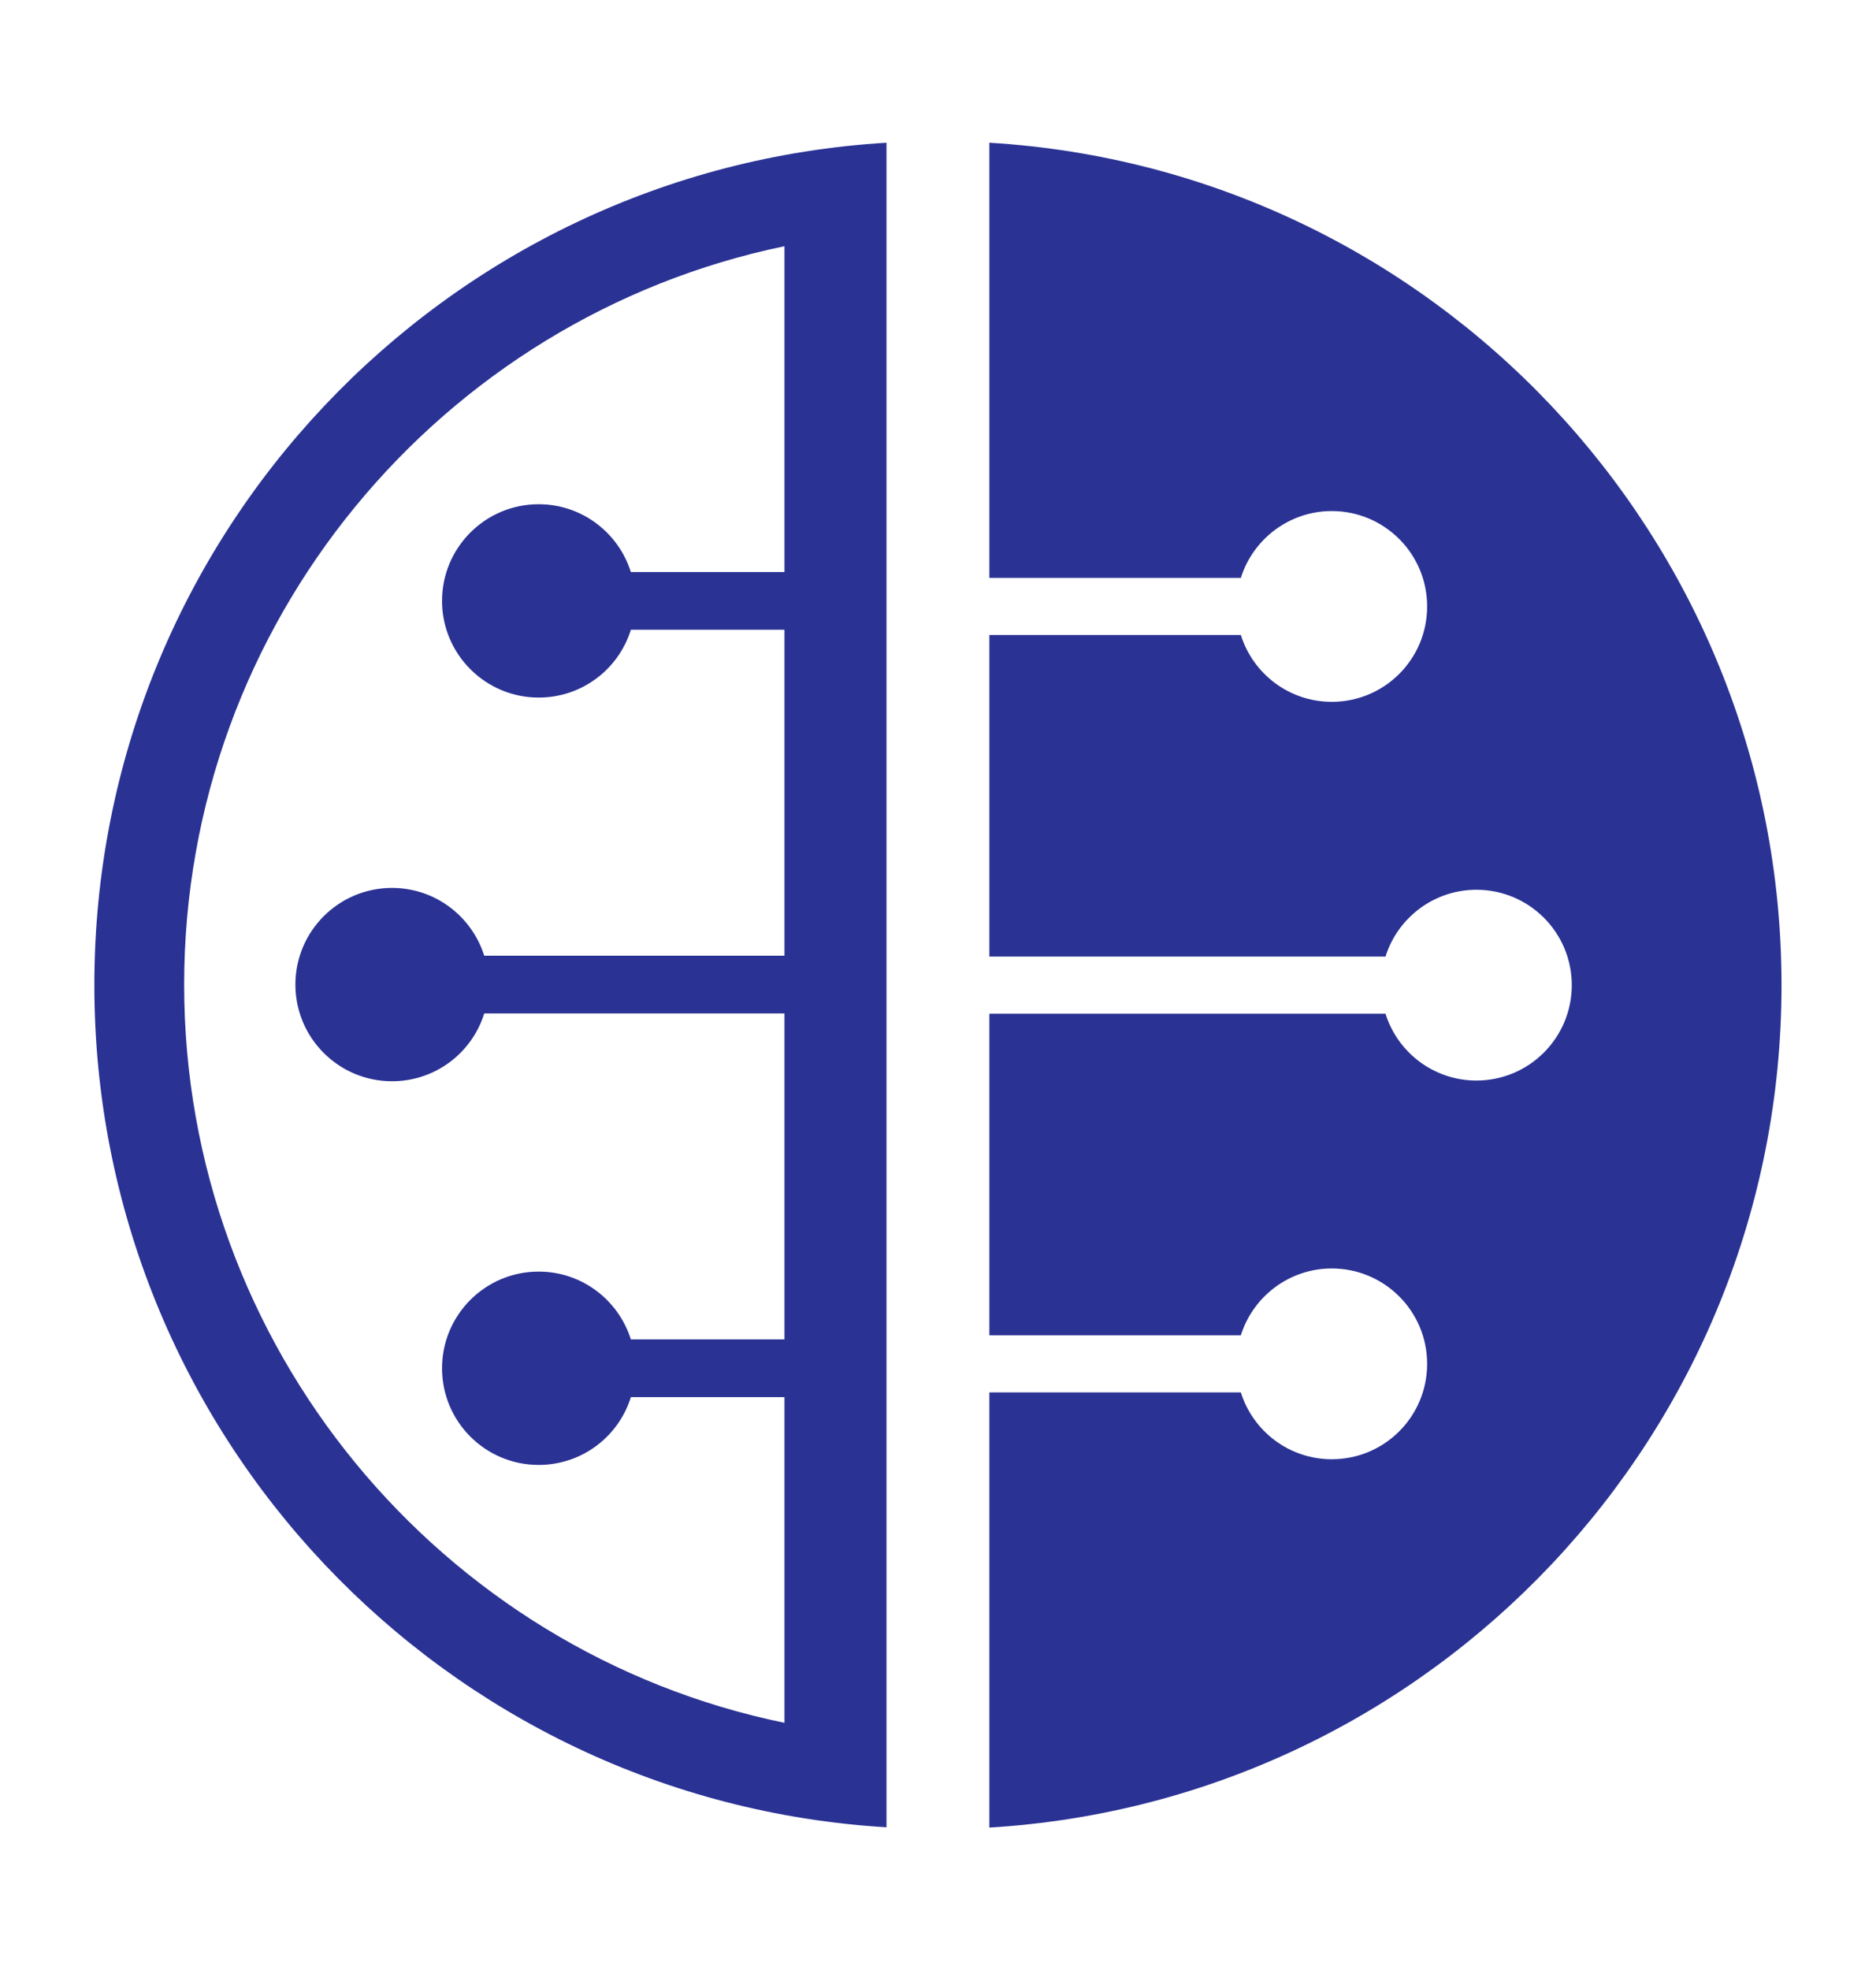
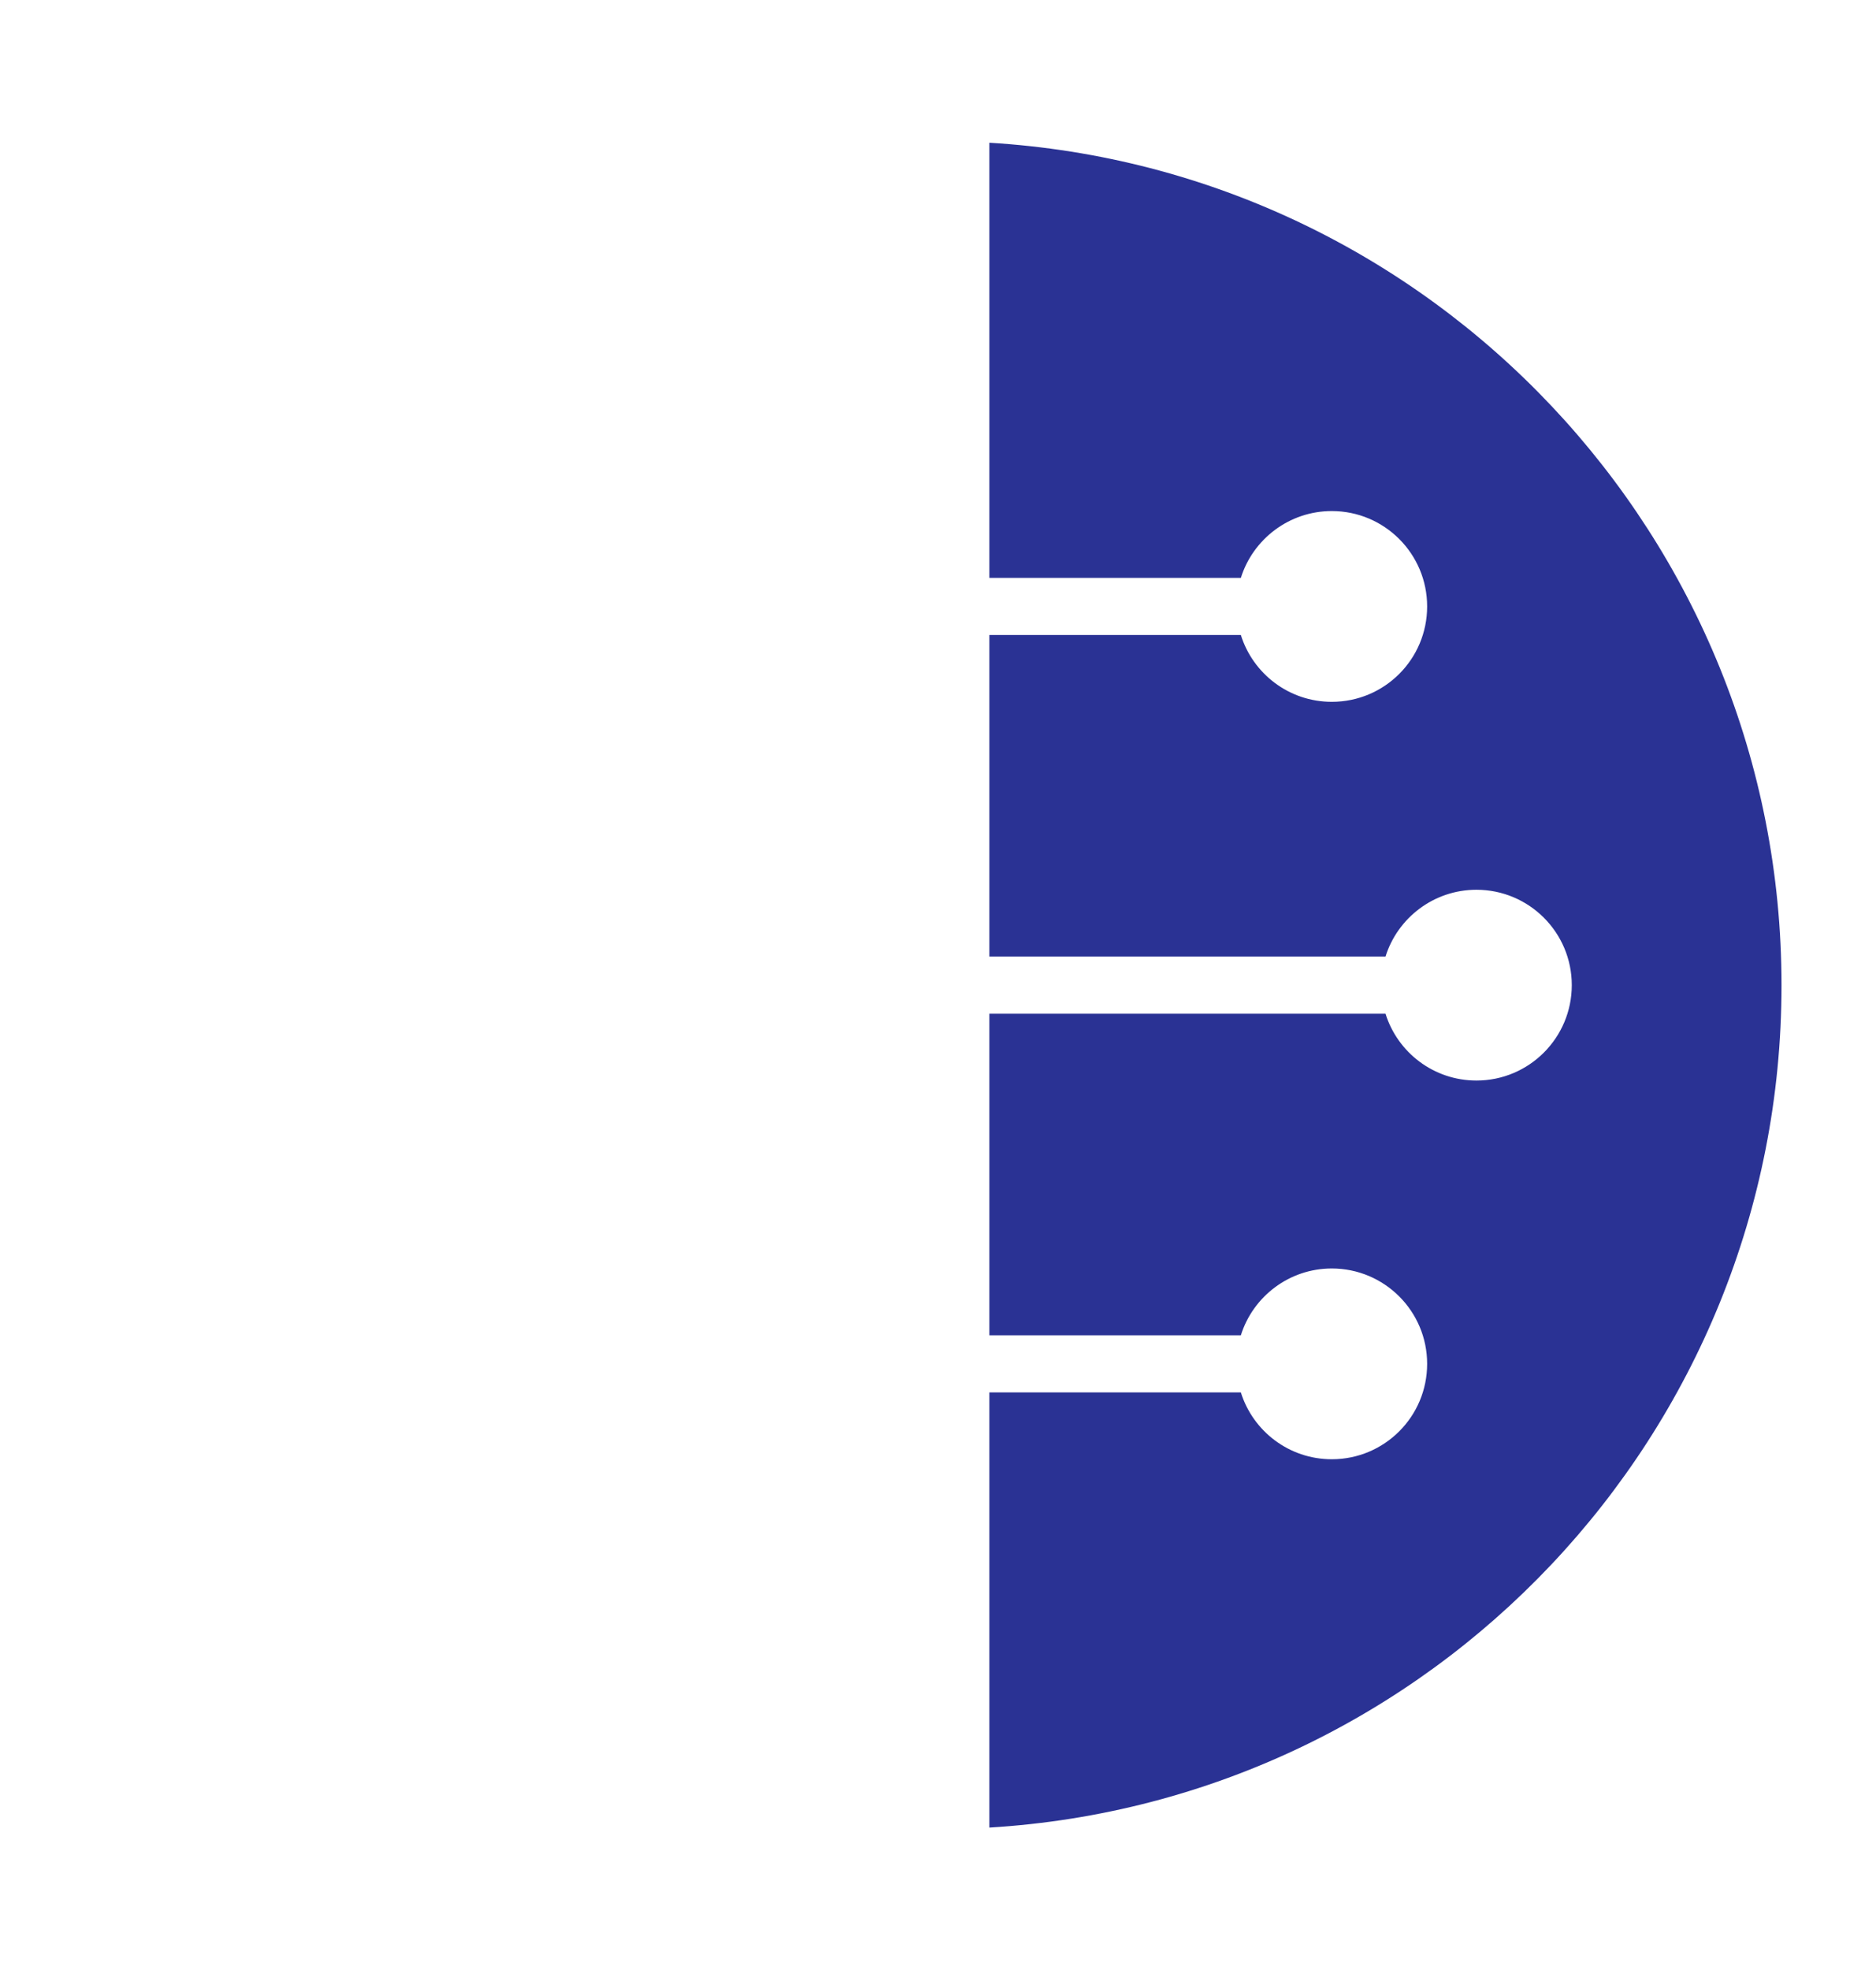
<svg xmlns="http://www.w3.org/2000/svg" version="1.1" id="Слой_1" x="0px" y="0px" viewBox="0 0 1320.3 1385.8" style="enable-background:new 0 0 1320.3 1385.8;" xml:space="preserve">
  <style type="text/css"> .st0{fill:#2A3294;} </style>
  <g>
    <g>
      <path class="st0" d="M696.3,100.4v306.1h177c8.5-27.2,34-47,64-47c37,0,67.1,30,67.1,67.1s-30,67.1-67.1,67.1 c-30.1,0-55.5-19.8-64-47h-177v226.2h278.8c8.5-27.2,34-47,64-47c37,0,67.1,30,67.1,67.1c0,37-30,67.1-67.1,67.1 c-30.1,0-55.5-19.8-64-47H696.3v226.2h177c8.5-27.2,34-47,64-47c37,0,67.1,30,67.1,67.1c0,37.1-30,67.1-67.1,67.1 c-30.1,0-55.5-19.8-64-47h-177v306.1c311-18.7,557.5-276.8,557.5-592.5S1007.4,119.1,696.3,100.4z" />
-       <path class="st0" d="M66.4,692.9c0,315.8,246.5,573.8,557.5,592.5V100.4C312.9,119.1,66.4,377.1,66.4,692.9z M552.1,402.4H444 c-8.7-27.6-34.4-47.7-64.9-47.7c-37.6,0-68,30.5-68,68s30.5,68,68,68c30.5,0,56.3-20,64.9-47.7h108.1v229.3H340.8 c-8.7-27.6-34.4-47.7-64.9-47.7c-37.6,0-68,30.5-68,68c0,37.6,30.5,68,68,68c30.5,0,56.3-20,64.9-47.7h211.3v229.3H444 c-8.7-27.6-34.4-47.7-64.9-47.7c-37.6,0-68,30.5-68,68c0,37.6,30.5,68,68,68c30.5,0,56.3-20,64.9-47.7h108.1v229.1 C309.9,1162.1,129.6,947,129.6,692.7s180.3-469.3,422.5-519.5V402.4z" />
    </g>
  </g>
</svg>